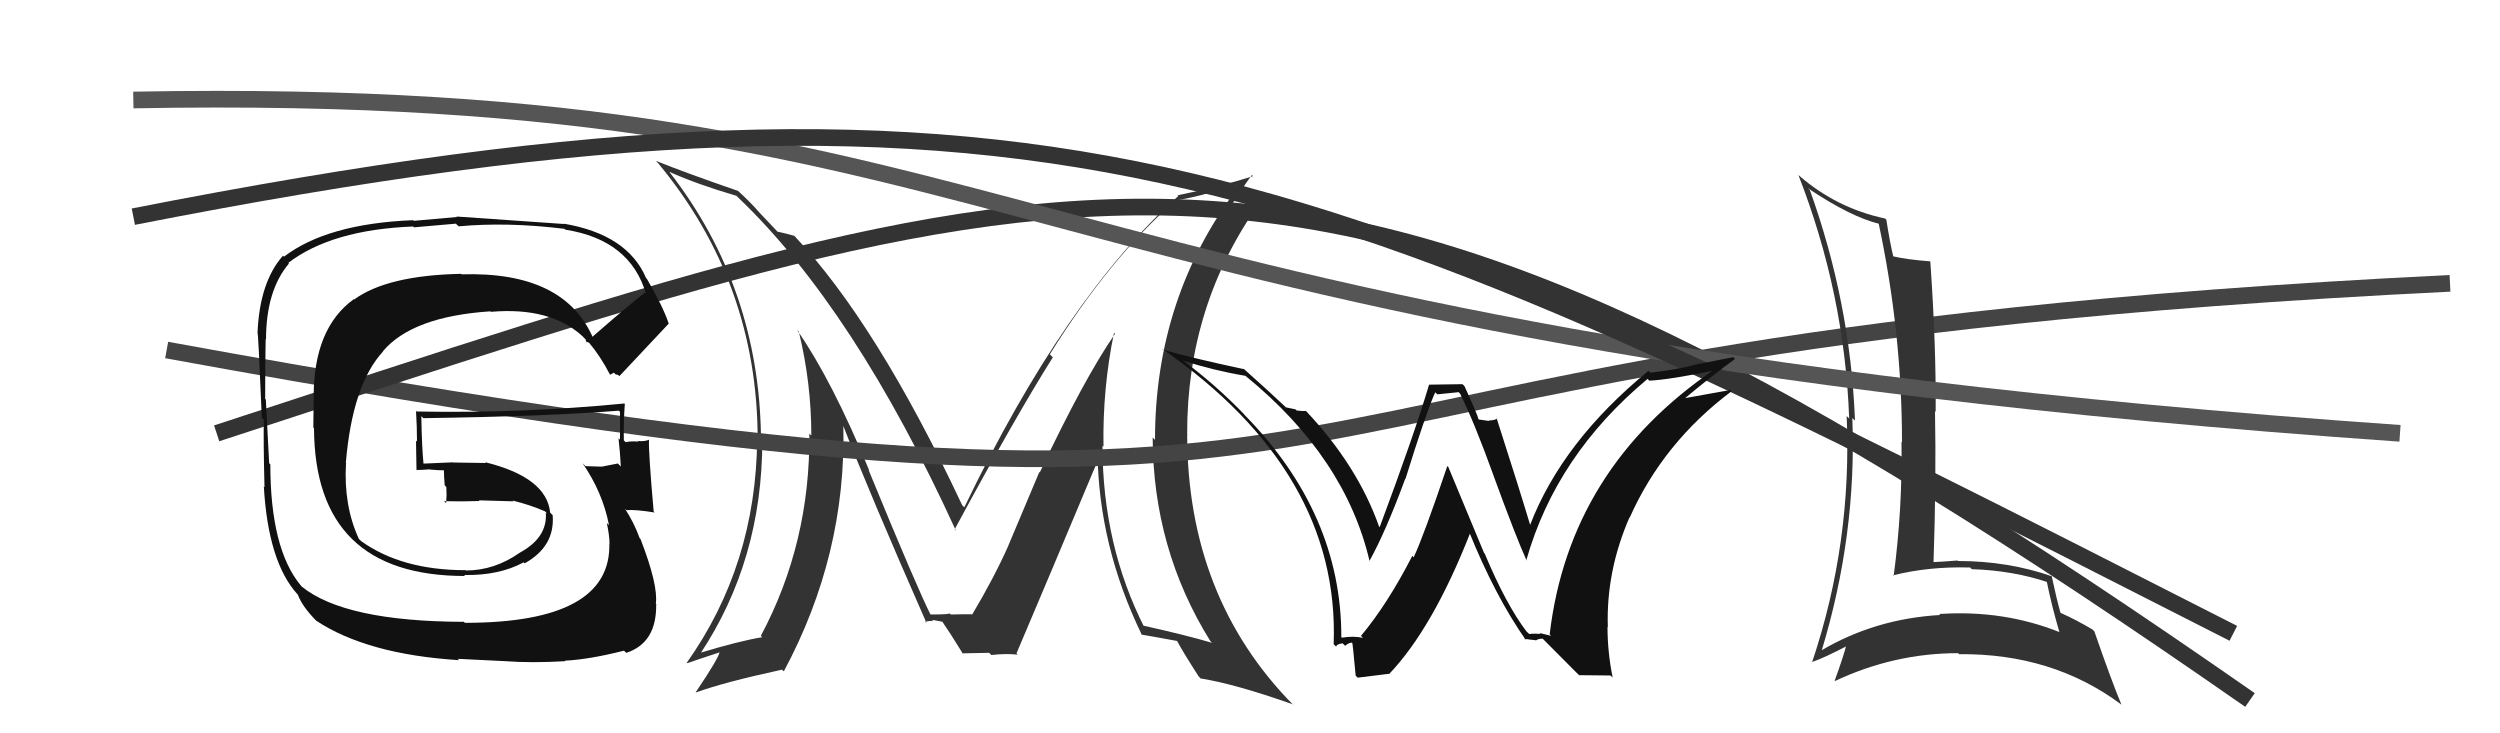
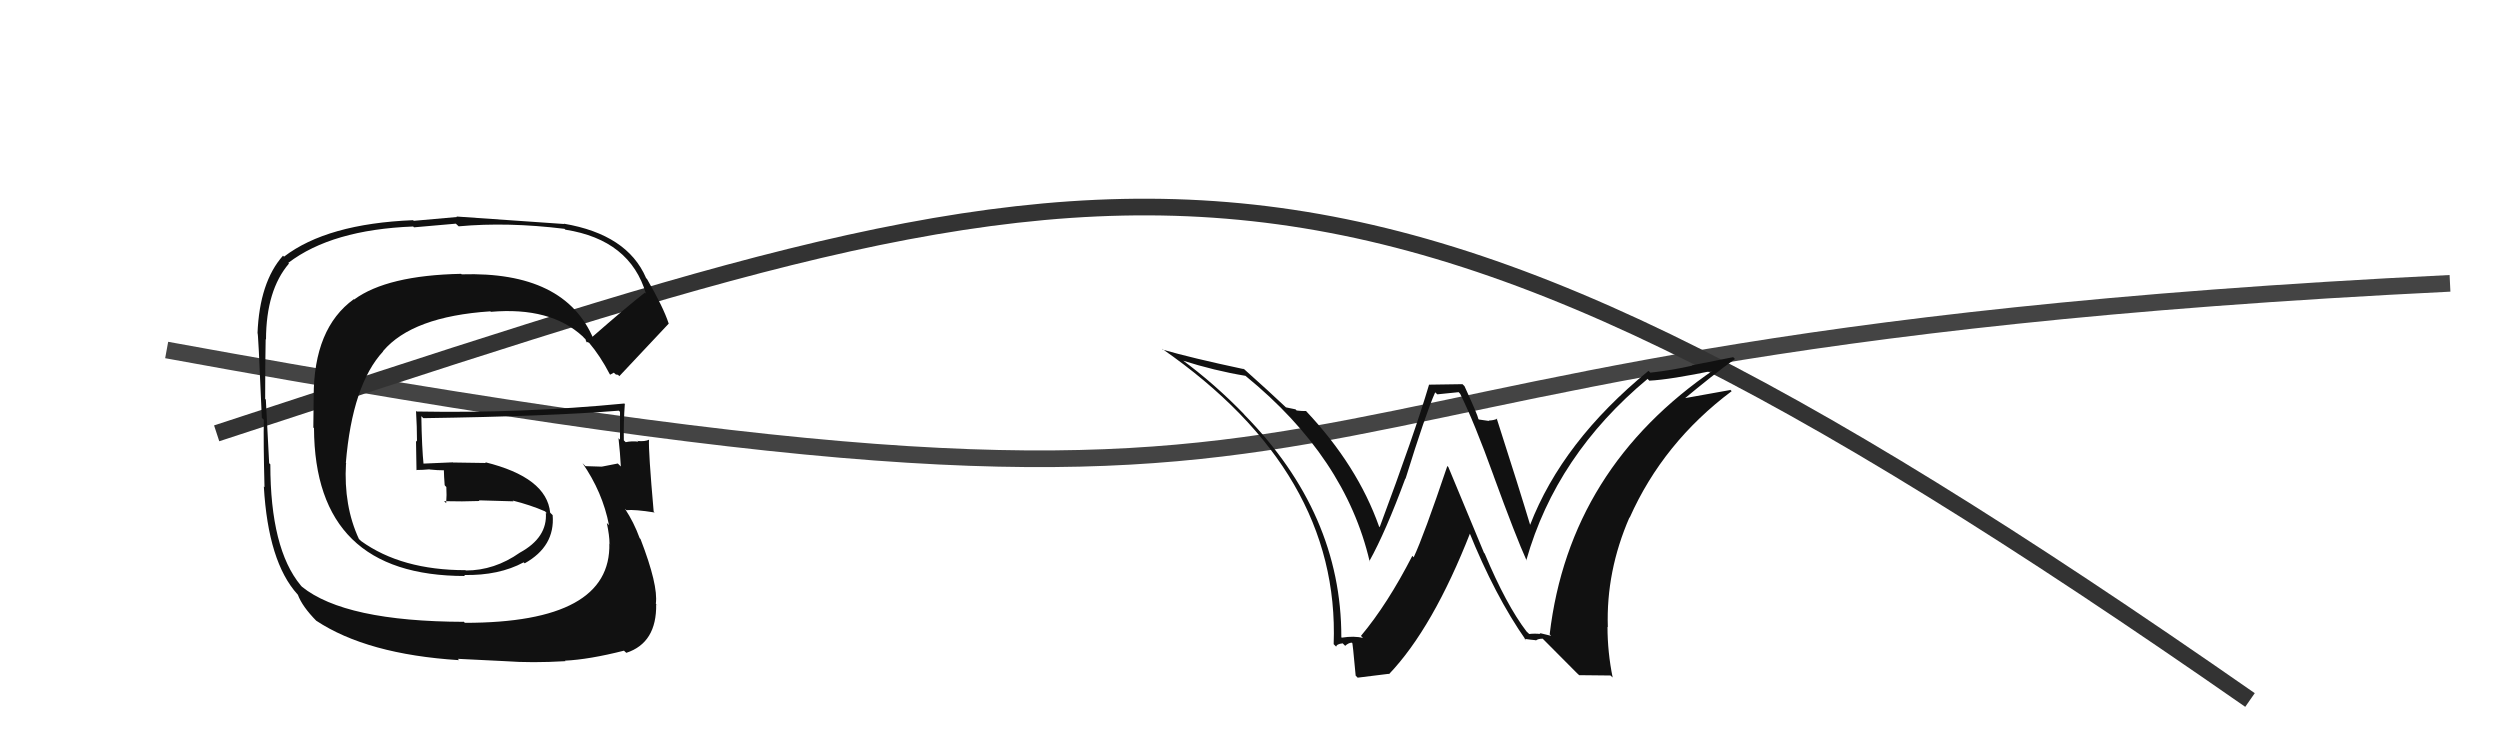
<svg xmlns="http://www.w3.org/2000/svg" width="150" height="44" viewBox="0,0,150,44">
-   <path fill="#333" d="M66.87 20.00L66.91 20.04L66.90 20.03Q65.05 22.71 62.39 28.34L62.36 28.32L60.51 32.71L60.51 32.72Q59.66 34.64 58.32 36.89L58.18 36.74L58.33 36.89Q58.73 36.83 57.05 36.87L57.11 36.93L56.97 36.79Q57.06 36.87 55.80 36.87L55.78 36.85L55.86 36.93Q55.06 35.37 52.12 28.21L52.03 28.12L52.16 28.24Q49.92 22.81 47.83 19.81L47.87 19.84L47.93 19.90Q48.68 22.98 48.68 26.14L48.68 26.13L48.56 26.02Q48.62 32.59 45.65 38.15L45.71 38.21L45.74 38.23Q44.30 38.47 41.94 39.19L41.89 39.14L42.00 39.25Q45.74 33.63 45.74 26.40L45.64 26.30L45.66 26.31Q45.57 17.27 40.16 10.31L40.24 10.39L40.16 10.31Q41.83 11.06 44.19 11.75L44.31 11.87L44.29 11.85Q51.27 18.52 57.36 31.85L57.41 31.90L57.28 31.76Q60.96 24.94 63.17 21.44L63.01 21.28L62.99 21.26Q66.58 15.49 70.54 12.02L70.58 12.07L70.54 12.02Q71.85 11.84 74.21 11.08L74.27 11.15L74.32 11.20Q69.30 17.79 69.30 26.39L69.21 26.30L69.16 26.25Q69.18 32.93 72.61 38.45L72.67 38.52L72.72 38.57Q71.26 38.13 68.52 37.52L68.64 37.64L68.69 37.70Q66.15 32.71 66.15 26.74L66.19 26.78L66.21 26.80Q66.15 23.32 66.84 19.97ZM68.39 37.97L68.49 38.06L68.51 38.08Q69.18 38.19 70.63 38.46L70.59 38.41L70.61 38.43Q70.95 39.08 71.91 40.57L72.04 40.71L72.05 40.71Q74.08 41.03 77.54 42.25L77.64 42.34L77.61 42.31Q71.23 35.85 71.23 26.03L71.36 26.17L71.23 26.04Q71.21 18.29 75.59 12.16L75.60 12.17L73.49 12.96L73.49 12.95Q74.46 11.38 75.11 10.50L75.05 10.44L75.18 10.57Q73.28 11.18 70.65 11.72L70.61 11.67L70.70 11.76Q63.91 17.84 57.86 30.44L57.80 30.38L57.73 30.31Q52.61 19.40 47.66 14.15L47.68 14.17L47.66 14.15Q47.22 14.02 46.65 13.90L46.67 13.92L45.41 12.59L45.55 12.73Q44.89 11.99 44.20 11.38L44.23 11.40L44.27 11.45Q41.14 10.37 39.35 9.65L39.39 9.69L39.47 9.77Q45.46 16.97 45.46 26.38L45.34 26.26L45.43 26.35Q45.36 33.90 41.21 39.76L41.30 39.85L41.24 39.79Q41.92 39.55 43.21 39.13L43.12 39.04L43.18 39.10Q43.15 39.45 41.74 41.54L41.59 41.39L41.75 41.55Q43.42 40.94 46.92 40.18L46.95 40.21L47.03 40.28Q50.79 33.27 50.60 25.51L50.57 25.48L50.57 25.48Q52.13 29.51 55.60 37.40L55.59 37.38L55.50 37.30Q55.76 37.25 55.99 37.25L55.93 37.19L56.58 37.31L56.48 37.21Q56.99 37.95 57.79 39.25L57.66 39.11L57.75 39.20Q59.36 39.17 59.36 39.17L59.41 39.23L59.48 39.30Q60.41 39.20 61.06 39.28L61.04 39.26L60.99 39.20Q62.66 35.28 66.01 27.29L66.03 27.31L65.85 27.12Q65.92 32.76 68.51 38.09Z" />
  <path d="M10 21 C92 36,65 21,147 17" stroke="#444" fill="none" />
-   <path fill="#333" d="M108.54 11.36L108.47 11.29L108.47 11.29Q111.04 13.02 112.79 13.44L112.71 13.36L112.71 13.36Q114.12 19.95 114.12 26.53L114.07 26.49L114.09 26.51Q114.15 30.56 113.62 34.56L113.64 34.58L113.58 34.52Q115.74 33.98 118.21 34.05L118.31 34.15L118.31 34.15Q120.79 34.23 122.92 34.95L122.78 34.82L122.79 34.82Q123.10 36.35 123.56 37.91L123.68 38.04L123.58 37.93Q120.20 36.58 116.36 36.84L116.32 36.80L116.41 36.90Q112.52 37.12 109.29 39.02L109.29 39.02L109.30 39.04Q111.41 32.08 111.14 25.08L111.29 25.23L111.30 25.24Q111.02 18.14 108.59 11.40ZM108.87 39.87L108.77 39.76L108.73 39.72Q109.52 39.44 110.89 38.72L110.80 38.63L110.80 38.63Q110.62 39.36 110.08 40.84L110.06 40.82L110.10 40.86Q113.65 39.19 117.49 39.19L117.44 39.15L117.55 39.25Q123.14 39.20 127.25 42.25L127.22 42.23L127.29 42.29Q126.69 40.85 125.66 37.88L125.50 37.72L125.55 37.77Q124.52 37.16 123.65 36.78L123.58 36.72L123.63 36.77Q123.40 35.97 123.10 34.56L123.17 34.63L123.12 34.58Q120.49 33.66 117.48 33.66L117.58 33.76L117.45 33.63Q116.74 33.69 115.95 33.73L115.93 33.71L116.01 33.79Q116.18 28.78 116.10 24.67L116.21 24.78L116.14 24.71Q116.17 20.70 115.82 15.71L115.66 15.54L115.80 15.68Q114.39 15.57 113.59 15.38L113.60 15.39L113.60 15.40Q113.40 14.59 113.18 13.18L113.15 13.15L113.10 13.11Q110.20 12.49 107.96 10.55L107.96 10.55L107.90 10.49Q110.68 17.61 110.95 25.11L110.81 24.97L110.80 24.97Q111.13 32.57 108.73 39.72Z" />
  <path d="M13 26 C68 8,79 3,135 42" stroke="#333" fill="none" />
-   <path d="M8 6 C63 5,58 20,144 26" stroke="#555" fill="none" />
-   <path d="M8 13 C64 2,79 10,134 38" stroke="#333" fill="none" />
  <path fill="#111" d="M91.71 38.00L91.56 37.86L91.60 37.90Q90.37 36.29 89.08 33.21L89.04 33.17L86.90 28.02L86.84 27.96Q85.43 32.14 84.82 33.44L84.82 33.44L84.74 33.35Q83.25 36.25 81.66 38.15L81.69 38.19L81.78 38.28Q81.26 38.14 80.50 38.26L80.54 38.30L80.48 38.23Q80.49 30.82 74.66 24.88L74.63 24.84L74.72 24.93Q72.89 23.03 70.87 21.55L70.96 21.63L70.95 21.63Q72.86 22.24 74.73 22.55L74.68 22.50L74.74 22.56Q80.73 27.45 82.18 33.69L82.25 33.76L82.16 33.67Q83.14 31.91 84.32 28.71L84.18 28.57L84.33 28.73Q85.54 24.83 86.11 23.54L86.24 23.66L87.52 23.53L87.61 23.63Q88.45 25.31 89.63 28.58L89.71 28.66L89.62 28.56Q90.96 32.23 91.60 33.64L91.64 33.67L91.58 33.61Q93.37 27.30 98.86 22.73L98.87 22.75L98.96 22.84Q100.20 22.78 102.94 22.21L102.93 22.19L102.89 22.15Q94.16 28.08 92.98 38.06L93.07 38.15L92.37 37.98L92.43 38.04Q92.09 38.00 91.75 38.04ZM94.75 40.51L96.63 40.53L96.76 40.65Q96.45 39.13 96.45 37.60L96.30 37.46L96.47 37.63Q96.36 34.28 97.77 31.04L97.86 31.14L97.78 31.06Q99.79 26.55 103.90 23.47L103.79 23.36L103.82 23.40Q102.56 23.62 100.70 23.96L100.75 24.02L100.84 24.11Q102.81 22.46 104.10 21.54L103.99 21.43L101.51 21.92L101.53 21.94Q100.35 22.21 99.02 22.36L98.91 22.25L98.91 22.25Q93.74 26.48 91.80 31.51L91.83 31.54L91.82 31.53Q91.17 29.36 89.80 25.10L89.85 25.14L89.83 25.13Q89.59 25.23 89.32 25.23L89.36 25.26L88.73 25.17L88.70 25.13Q88.67 24.92 87.87 23.17L87.75 23.05L85.73 23.08L85.74 23.09Q84.88 26.00 82.78 31.63L82.71 31.55L82.74 31.58Q81.45 27.94 78.37 24.67L78.43 24.72L78.36 24.66Q78.11 24.67 77.80 24.63L77.73 24.56L77.15 24.44L77.22 24.50Q76.25 23.58 74.46 21.98L74.62 22.13L74.64 22.15Q71.45 21.47 69.77 20.98L69.73 20.94L69.73 20.93Q80.40 28.34 80.02 38.65L80.15 38.78L80.17 38.80Q80.20 38.64 80.56 38.60L80.69 38.73L80.71 38.75Q80.92 38.56 81.11 38.56L81.26 38.71L81.13 38.58Q81.15 38.45 81.34 40.54L81.46 40.66L83.32 40.43L83.34 40.45Q85.98 37.68 88.23 31.93L88.14 31.85L88.11 31.82Q89.70 35.77 91.57 38.43L91.42 38.28L91.46 38.33Q91.87 38.39 92.13 38.41L91.99 38.27L92.15 38.43Q92.29 38.32 92.56 38.32L92.63 38.39L94.62 40.39Z" />
  <path fill="#111" d="M35.65 20.38L35.64 20.37L35.61 20.34Q33.90 16.27 27.70 16.46L27.58 16.35L27.67 16.43Q23.23 16.52 21.25 17.97L21.21 17.93L21.23 17.95Q18.82 19.69 18.82 23.80L18.82 23.81L18.80 25.65L18.84 25.69Q18.88 34.56 27.90 34.56L27.84 34.49L27.84 34.50Q29.94 34.54 31.42 33.74L31.47 33.79L31.48 33.80Q33.31 32.78 33.16 30.91L33.01 30.76L33.01 30.76Q32.80 28.64 29.10 27.73L29.16 27.78L27.18 27.75L27.17 27.74Q26.26 27.78 25.31 27.82L25.42 27.93L25.42 27.93Q25.31 26.87 25.28 24.97L25.40 25.09L25.40 25.09Q32.94 24.98 37.13 24.64L37.23 24.74L37.20 24.71Q37.20 25.58 37.20 26.38L37.05 26.23L37.11 26.29Q37.21 27.19 37.25 27.99L37.16 27.90L37.07 27.81Q36.15 27.99 36.15 27.99L36.06 27.91L36.15 28.00Q34.74 27.96 35.12 27.96L34.95 27.79L34.93 27.76Q36.16 29.53 36.54 31.51L36.46 31.43L36.41 31.38Q36.57 32.15 36.57 32.60L36.65 32.68L36.56 32.60Q36.69 37.37 27.89 37.37L27.78 37.25L27.84 37.31Q20.70 37.29 18.11 35.20L18.13 35.22L18.04 35.12Q16.22 32.92 16.22 27.86L16.04 27.69L16.15 27.80Q16.10 26.68 15.95 23.97L15.92 23.95L15.91 23.93Q15.91 21.72 15.94 20.35L15.89 20.30L15.96 20.37Q15.97 17.41 17.34 15.81L17.36 15.84L17.30 15.77Q19.91 13.78 24.79 13.59L24.84 13.64L27.35 13.42L27.52 13.58Q30.45 13.31 33.87 13.73L33.93 13.79L33.92 13.78Q37.81 14.39 38.76 17.63L38.75 17.61L38.69 17.56Q37.60 18.41 35.51 20.24ZM36.95 22.47L37.08 22.49L37.16 22.57Q38.26 21.39 40.13 19.41L40.13 19.42L40.12 19.41Q39.81 18.45 38.82 16.74L38.74 16.66L38.76 16.67Q37.64 14.07 33.83 13.42L33.89 13.48L33.85 13.44Q31.68 13.29 27.38 12.99L27.42 13.02L24.82 13.25L24.79 13.21Q19.63 13.42 17.04 15.40L16.93 15.29L16.98 15.34Q15.57 16.93 15.45 20.01L15.44 20.01L15.45 20.02Q15.48 19.58 15.71 25.07L15.83 25.19L15.83 25.19Q15.80 26.49 15.87 29.23L15.91 29.27L15.83 29.19Q16.09 33.72 17.85 35.66L17.72 35.53L17.87 35.68Q18.13 36.39 19.00 37.27L19.03 37.30L18.97 37.24Q22.02 39.26 27.54 39.61L27.47 39.53L30.31 39.67L30.31 39.67Q31.91 39.79 33.93 39.67L33.95 39.70L33.90 39.64Q35.35 39.57 37.44 39.04L37.50 39.10L37.58 39.17Q39.41 38.57 39.37 36.25L39.48 36.35L39.35 36.22Q39.50 35.11 38.43 32.34L38.30 32.21L38.38 32.29Q38.03 31.33 37.50 30.53L37.53 30.55L37.58 30.61Q38.10 30.56 39.28 30.75L39.36 30.83L39.22 30.69Q38.90 27.06 38.94 26.37L38.97 26.40L38.95 26.38Q38.69 26.50 38.27 26.46L38.15 26.34L38.30 26.50Q37.92 26.45 37.54 26.53L37.48 26.47L37.43 26.42Q37.41 25.30 37.49 24.23L37.53 24.28L37.46 24.21Q31.29 24.81 25.00 24.69L24.91 24.60L24.96 24.65Q25.02 25.59 25.02 26.50L24.96 26.44L24.99 28.22L24.97 28.20Q25.35 28.20 25.77 28.16L25.86 28.26L25.78 28.17Q26.24 28.22 26.70 28.22L26.70 28.21L26.63 28.15Q26.64 28.61 26.68 29.11L26.71 29.15L26.78 29.22Q26.81 29.70 26.77 30.19L26.72 30.14L26.64 30.07Q27.74 30.10 28.77 30.06L28.83 30.12L28.73 30.02Q29.78 30.05 30.81 30.08L30.78 30.05L30.75 30.03Q31.83 30.30 32.70 30.68L32.78 30.76L32.81 30.83L32.75 30.76Q32.86 32.25 31.19 33.16L31.28 33.26L31.19 33.16Q29.67 34.23 27.95 34.23L27.96 34.24L27.93 34.21Q24.09 34.21 21.66 32.46L21.57 32.37L21.54 32.35Q20.61 30.35 20.76 27.80L20.83 27.86L20.75 27.78Q21.14 23.08 22.99 21.08L23.00 21.09L22.98 21.07Q24.74 18.99 29.42 18.68L29.56 18.82L29.45 18.71Q33.03 18.40 34.97 20.19L35.05 20.28L35.14 20.36Q35.11 20.37 35.22 20.56L35.15 20.49L35.33 20.56L35.34 20.56Q36.02 21.36 36.59 22.46L36.61 22.48L36.83 22.36Z" />
</svg>